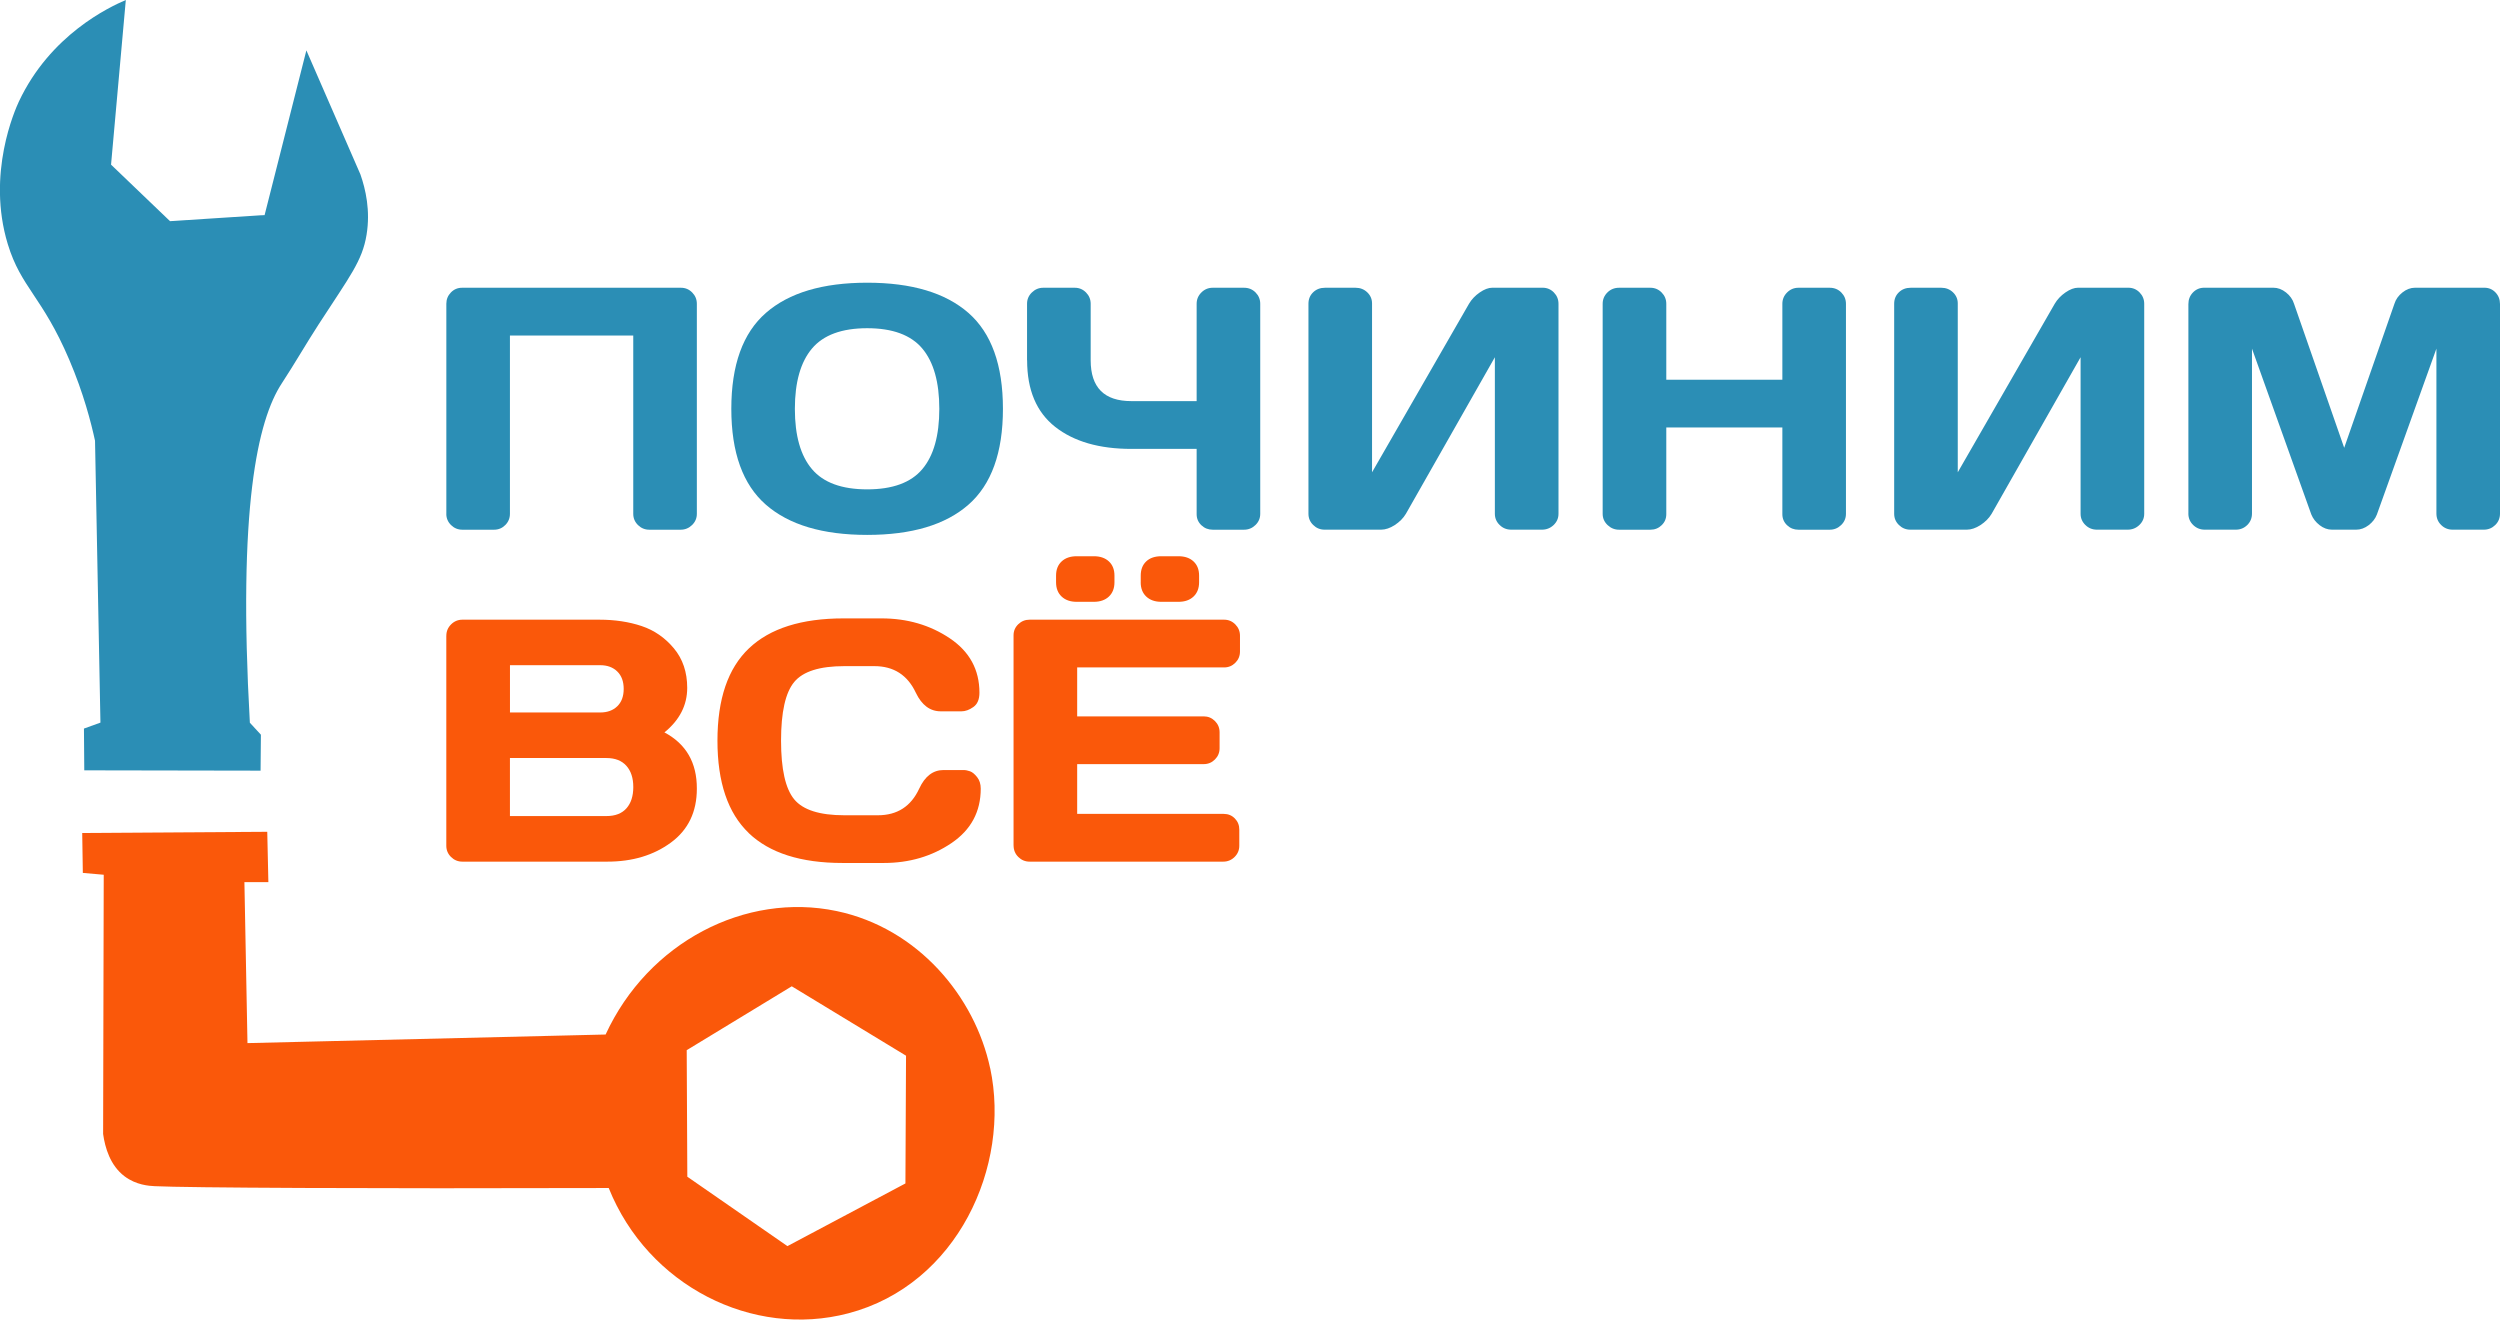
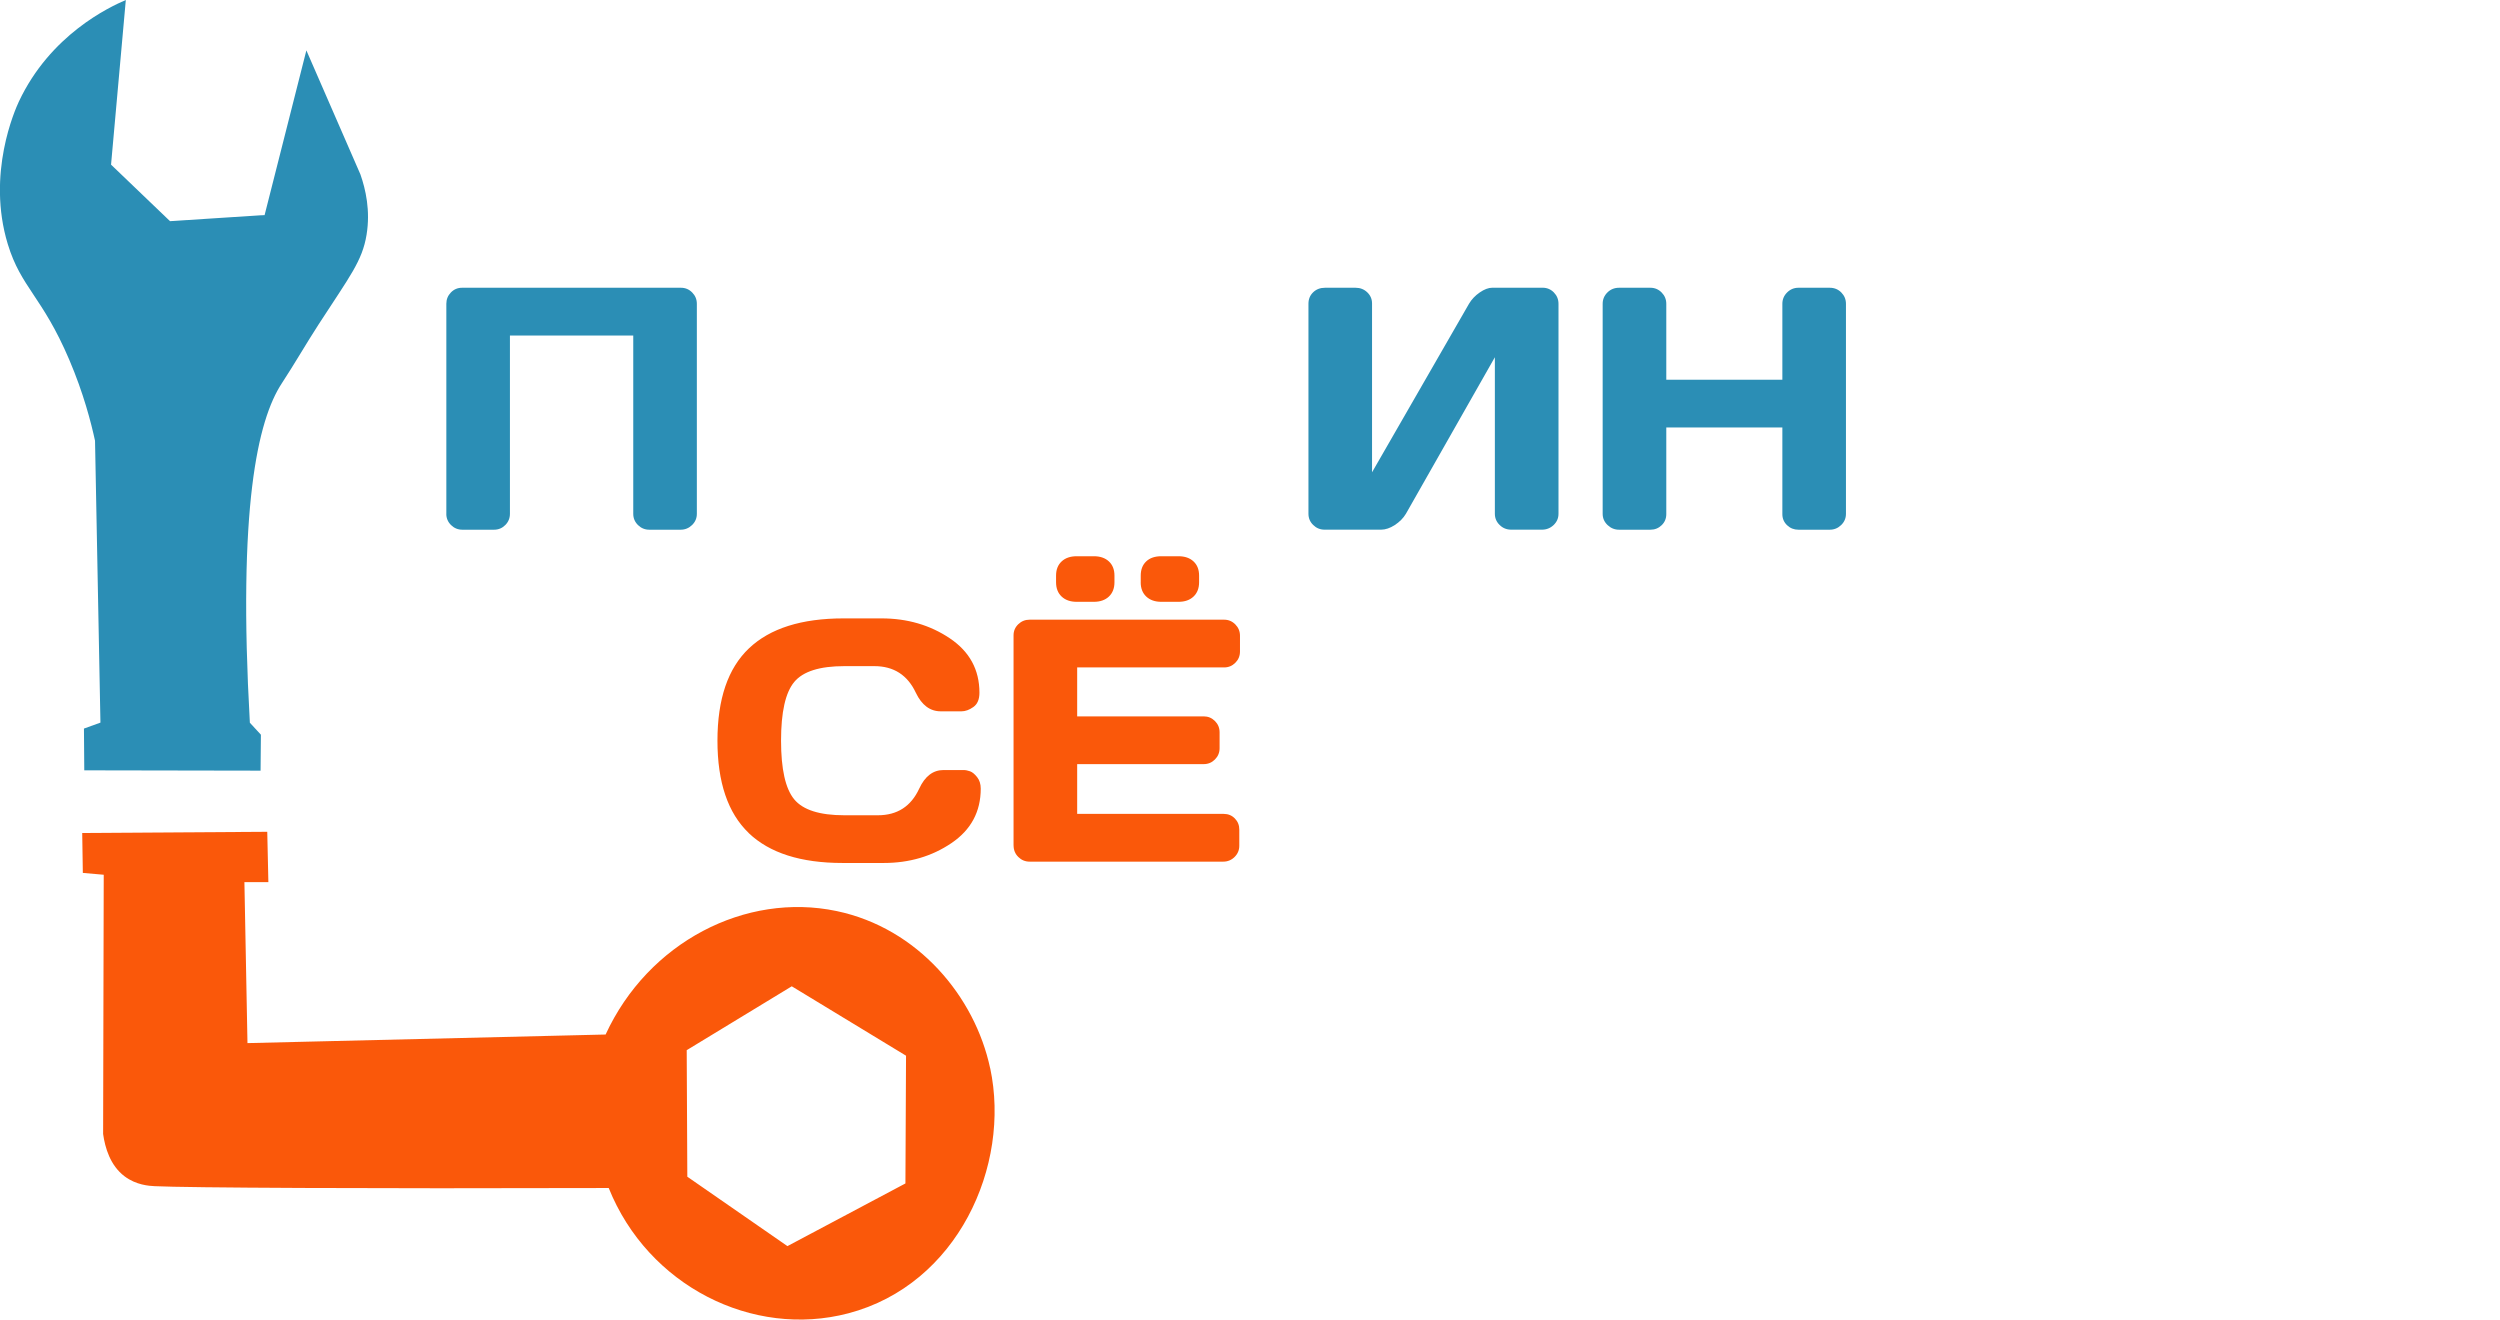
<svg xmlns="http://www.w3.org/2000/svg" id="_Слой_2" data-name="Слой_2" viewBox="0 0 692.69 365.64">
  <defs>
    <style> .cls-1 { fill: #2b8eb5; } .cls-2 { fill: #fa580a; } </style>
  </defs>
  <g id="_Слой_1-2" data-name="Слой_1">
    <path class="cls-1" d="M34.86,0c-1.36,15.21-2.72,30.41-4.09,45.62,5.45,5.22,10.89,10.44,16.34,15.66,8.74-.57,17.48-1.13,26.21-1.7,3.86-15.21,7.72-30.41,11.57-45.62,4.99,11.46,9.99,22.92,14.98,34.38,1.44,4.12,2.79,10.01,1.7,16.68-1.19,7.32-4.63,11.5-13.28,24.85-3.49,5.39-6.69,10.97-10.21,16.34-6.75,10.29-12.21,34.67-8.85,94.04,1.02,1.11,2.04,2.21,3.06,3.32-.03,3.32-.06,6.64-.09,9.96-16.28-.03-32.57-.06-48.85-.09-.03-3.86-.06-7.72-.09-11.57,1.52-.55,3.05-1.1,4.57-1.65-.5-26.03-1-52.06-1.5-78.1-1.11-5.12-3.18-13.16-7.15-22.47-7.49-17.54-13.35-19.95-17.02-32-5.96-19.55,2.09-37.4,3.06-39.49C13.94,9.6,30.29,1.96,34.86,0Z" />
    <path class="cls-2" d="M274.35,296c-4.23-19.9-20.02-38.84-42.55-43.57-25.2-5.29-52.2,8.59-64,34.21-33.08.79-66.16,1.59-99.23,2.38l-.85-44.6h6.64c-.1-4.65-.2-9.3-.31-13.95-17.09.11-34.18.22-51.27.33.06,3.69.11,7.38.17,11.06,1.93.17,3.86.34,5.79.51-.06,23.94-.11,47.89-.17,71.83.53,3.78,1.95,8.73,5.96,11.74,3.2,2.41,6.79,2.65,8.34,2.72,8.93.44,58.25.71,125.79.51,10.86,27.08,39.87,41.69,66.38,34.72,30.28-7.96,45.07-40.85,39.32-67.91ZM250.86,327.91c-10.89,5.79-21.79,11.57-32.68,17.36-9.25-6.41-18.5-12.82-27.74-19.23-.06-11.69-.11-23.38-.17-35.06,9.7-5.9,19.4-11.8,29.11-17.7,10.55,6.41,21.11,12.82,31.66,19.23-.06,11.8-.11,23.6-.17,35.4Z" />
    <g>
      <path class="cls-1" d="M123.67,142.37v-58.2c0-1.22.42-2.26,1.26-3.13.84-.87,1.87-1.31,3.08-1.31h60.67c1.22,0,2.25.44,3.11,1.31.86.87,1.29,1.92,1.29,3.13v58.2c0,1.21-.44,2.25-1.33,3.11-.89.86-1.94,1.29-3.16,1.29h-8.69c-1.21,0-2.26-.43-3.13-1.29-.87-.86-1.31-1.89-1.31-3.11v-49.41h-34.17v49.41c0,1.21-.43,2.25-1.29,3.11s-1.89,1.29-3.11,1.29h-8.79c-1.21,0-2.26-.43-3.13-1.29-.87-.86-1.31-1.89-1.31-3.11Z" />
-       <path class="cls-1" d="M212.21,139.84c-6.39-5.58-9.58-14.44-9.58-26.57s3.19-20.99,9.58-26.57c6.39-5.58,15.75-8.37,28.07-8.37s21.67,2.79,28.05,8.37c6.37,5.58,9.56,14.44,9.56,26.57s-3.19,20.99-9.56,26.57c-6.37,5.58-15.72,8.37-28.05,8.37s-21.68-2.79-28.07-8.37ZM224.99,96.56c-3.16,3.74-4.75,9.32-4.75,16.73s1.58,12.98,4.75,16.71c3.16,3.73,8.26,5.59,15.29,5.59s12.11-1.86,15.26-5.59c3.15-3.73,4.72-9.3,4.72-16.71s-1.57-12.98-4.72-16.73c-3.15-3.74-8.24-5.62-15.26-5.62s-12.12,1.87-15.29,5.62Z" />
-       <path class="cls-1" d="M284.57,99.83v-15.66c0-1.22.44-2.26,1.33-3.13.89-.87,1.94-1.31,3.16-1.31h8.74c1.22,0,2.25.44,3.11,1.31.86.87,1.29,1.92,1.29,3.13v15.66c0,7.54,3.75,11.31,11.27,11.31h18.09v-26.97c0-1.22.44-2.26,1.31-3.13.87-.87,1.92-1.31,3.13-1.31h8.69c1.28,0,2.34.44,3.2,1.31.86.87,1.29,1.92,1.29,3.13v58.2c0,1.21-.44,2.25-1.33,3.11-.89.86-1.94,1.29-3.16,1.29h-8.69c-1.21,0-2.26-.41-3.13-1.24-.87-.83-1.31-1.85-1.31-3.06v-18.09h-18.09c-8.88,0-15.92-2.03-21.1-6.1s-7.78-10.21-7.78-18.44Z" />
      <path class="cls-1" d="M362.54,142.37v-58.2c0-1.28.43-2.34,1.3-3.18s1.96-1.26,3.28-1.26h8.5c1.25,0,2.33.42,3.21,1.26.88.84,1.33,1.87,1.33,3.08v46.79l26.87-46.7c.72-1.22,1.71-2.26,2.97-3.13,1.26-.87,2.42-1.31,3.49-1.31h13.93c1.23,0,2.27.44,3.12,1.31.85.87,1.28,1.92,1.28,3.13v58.2c0,1.21-.45,2.25-1.35,3.11-.9.86-1.98,1.29-3.24,1.29h-8.5c-1.26,0-2.33-.43-3.21-1.29-.88-.86-1.33-1.89-1.33-3.11v-43.38l-24.65,43.38c-.72,1.21-1.75,2.25-3.07,3.11-1.32.86-2.6,1.29-3.82,1.29h-15.63c-1.23,0-2.28-.43-3.16-1.29-.88-.86-1.32-1.89-1.32-3.11Z" />
      <path class="cls-1" d="M444.06,142.37v-58.2c0-1.22.44-2.26,1.31-3.13s1.95-1.31,3.23-1.31h8.69c1.21,0,2.25.44,3.11,1.31.86.87,1.29,1.92,1.29,3.13v21.04h32.16v-21.04c0-1.22.44-2.26,1.31-3.13s1.92-1.31,3.13-1.31h8.69c1.28,0,2.34.44,3.2,1.31.86.87,1.29,1.92,1.29,3.13v58.2c0,1.21-.44,2.25-1.33,3.11-.89.86-1.94,1.29-3.16,1.29h-8.69c-1.21,0-2.26-.41-3.13-1.24-.87-.83-1.31-1.85-1.31-3.06v-24.03h-32.16v24.03c0,1.21-.43,2.24-1.29,3.06-.86.83-1.89,1.24-3.11,1.24h-8.69c-1.22,0-2.28-.43-3.18-1.29-.9-.86-1.36-1.89-1.36-3.11Z" />
-       <path class="cls-1" d="M524.83,142.37v-58.2c0-1.28.43-2.34,1.3-3.18s1.96-1.26,3.28-1.26h8.5c1.25,0,2.33.42,3.21,1.26.88.84,1.33,1.87,1.33,3.08v46.79l26.87-46.7c.72-1.22,1.71-2.26,2.97-3.13,1.26-.87,2.42-1.31,3.49-1.31h13.93c1.23,0,2.27.44,3.12,1.31.85.87,1.28,1.92,1.28,3.13v58.2c0,1.21-.45,2.25-1.35,3.11-.9.86-1.98,1.29-3.24,1.29h-8.5c-1.26,0-2.33-.43-3.21-1.29-.88-.86-1.33-1.89-1.33-3.11v-43.38l-24.65,43.38c-.72,1.21-1.75,2.25-3.07,3.11-1.32.86-2.6,1.29-3.82,1.29h-15.63c-1.23,0-2.28-.43-3.16-1.29-.88-.86-1.32-1.89-1.32-3.11Z" />
-       <path class="cls-1" d="M606.35,142.27v-58.01c0-1.28.42-2.35,1.27-3.23.85-.87,1.88-1.31,3.11-1.31h19.18c1.22,0,2.39.44,3.49,1.31,1.1.87,1.84,1.92,2.22,3.13l13.9,39.92,13.92-39.92c.38-1.22,1.12-2.26,2.22-3.13,1.1-.87,2.26-1.31,3.49-1.31h19.2c1.23,0,2.26.44,3.09,1.31.83.87,1.25,1.95,1.25,3.23v58.01c0,1.28-.44,2.35-1.32,3.2-.88.86-1.94,1.29-3.18,1.29h-8.62c-1.25,0-2.31-.43-3.18-1.29-.88-.86-1.32-1.92-1.32-3.2v-45.67l-16.49,45.95c-.44,1.15-1.2,2.14-2.29,2.97-1.09.83-2.24,1.24-3.46,1.24h-6.68c-1.21,0-2.36-.41-3.43-1.24-1.07-.83-1.84-1.82-2.31-2.97l-16.44-45.95v45.67c0,1.28-.44,2.35-1.31,3.2-.88.86-1.93,1.29-3.18,1.29h-8.6c-1.24,0-2.31-.43-3.2-1.29-.89-.86-1.34-1.92-1.34-3.2Z" />
    </g>
    <g>
-       <path class="cls-2" d="M123.67,176.14c0-1.22.44-2.26,1.31-3.13s1.92-1.31,3.13-1.31h38c4.27,0,8.16.59,11.66,1.76,3.5,1.17,6.49,3.23,8.95,6.18,2.46,2.95,3.69,6.6,3.69,10.95,0,4.8-2.1,8.91-6.31,12.34,6.01,3.2,9.01,8.39,8.98,15.6,0,6.42-2.39,11.4-7.18,14.92-4.78,3.52-10.65,5.29-17.6,5.29h-40.2c-1.21,0-2.26-.43-3.13-1.29-.87-.86-1.31-1.89-1.31-3.11v-58.2ZM141.3,197.41h25.01c1.96,0,3.54-.57,4.72-1.72,1.18-1.14,1.78-2.75,1.78-4.81s-.59-3.67-1.78-4.83c-1.18-1.16-2.76-1.74-4.72-1.74h-25.01v13.09ZM141.3,226.11h26.74c2.43,0,4.28-.72,5.54-2.15,1.26-1.43,1.89-3.4,1.89-5.89s-.64-4.46-1.92-5.89c-1.28-1.43-3.12-2.15-5.52-2.15h-26.74v16.08Z" />
      <path class="cls-2" d="M207.46,230.81c-5.78-5.53-8.67-14.06-8.67-25.59s2.91-20.06,8.74-25.59c5.83-5.53,14.56-8.29,26.22-8.29h10.5c7.13,0,13.43,1.84,18.91,5.51,5.48,3.68,8.22,8.71,8.22,15.09,0,1.84-.56,3.16-1.69,3.96-1.13.8-2.22,1.19-3.28,1.19h-5.75c-2.96,0-5.26-1.71-6.9-5.14-2.31-4.92-6.14-7.38-11.5-7.38h-8.32c-6.82,0-11.45,1.46-13.88,4.39s-3.65,8.34-3.65,16.25,1.22,13.33,3.65,16.27,7.06,4.41,13.88,4.41h9.3c5.36,0,9.18-2.46,11.45-7.38,1.59-3.43,3.83-5.15,6.73-5.15h5.56c.56,0,1.16.12,1.8.35.64.23,1.29.77,1.96,1.62.67.85,1,1.91,1,3.18,0,6.4-2.71,11.44-8.13,15.1-5.42,3.67-11.67,5.5-18.74,5.5h-11.41c-11.56,0-20.23-2.76-26.01-8.29Z" />
      <path class="cls-2" d="M280.83,234.24v-58.2c0-1.21.44-2.24,1.31-3.08.87-.84,1.92-1.26,3.13-1.26h53.9c1.22,0,2.25.44,3.11,1.31.86.87,1.29,1.92,1.29,3.13v4.39c0,1.22-.43,2.25-1.29,3.11-.86.86-1.89,1.29-3.11,1.29h-40.71v13.56h35.06c1.21,0,2.25.43,3.11,1.29.86.86,1.29,1.9,1.29,3.12v4.41c0,1.22-.43,2.26-1.29,3.12-.86.86-1.89,1.29-3.11,1.29h-35.06v13.79h40.62c1.21,0,2.24.42,3.06,1.26.83.84,1.24,1.87,1.24,3.08v4.49c0,1.21-.44,2.25-1.31,3.11-.87.86-1.92,1.29-3.13,1.29h-53.66c-1.21,0-2.26-.43-3.13-1.29-.87-.86-1.31-1.92-1.31-3.2ZM292.61,161.33v-1.84c0-1.66.51-2.97,1.54-3.93,1.03-.96,2.42-1.44,4.17-1.44h4.76c1.75,0,3.14.48,4.17,1.44,1.03.96,1.54,2.27,1.54,3.93v1.84c0,1.66-.51,2.98-1.54,3.96-1.03.97-2.42,1.46-4.17,1.46h-4.76c-1.75,0-3.14-.49-4.17-1.46-1.03-.97-1.54-2.29-1.54-3.96ZM316.07,161.33v-1.84c0-1.66.5-2.97,1.51-3.93,1.01-.96,2.41-1.44,4.19-1.44h4.76c1.75,0,3.14.48,4.17,1.44,1.03.96,1.54,2.27,1.54,3.93v1.84c0,1.66-.51,2.98-1.54,3.96-1.03.97-2.41,1.46-4.17,1.46h-4.76c-1.75,0-3.14-.49-4.17-1.46-1.03-.97-1.54-2.29-1.54-3.96Z" />
    </g>
  </g>
</svg>